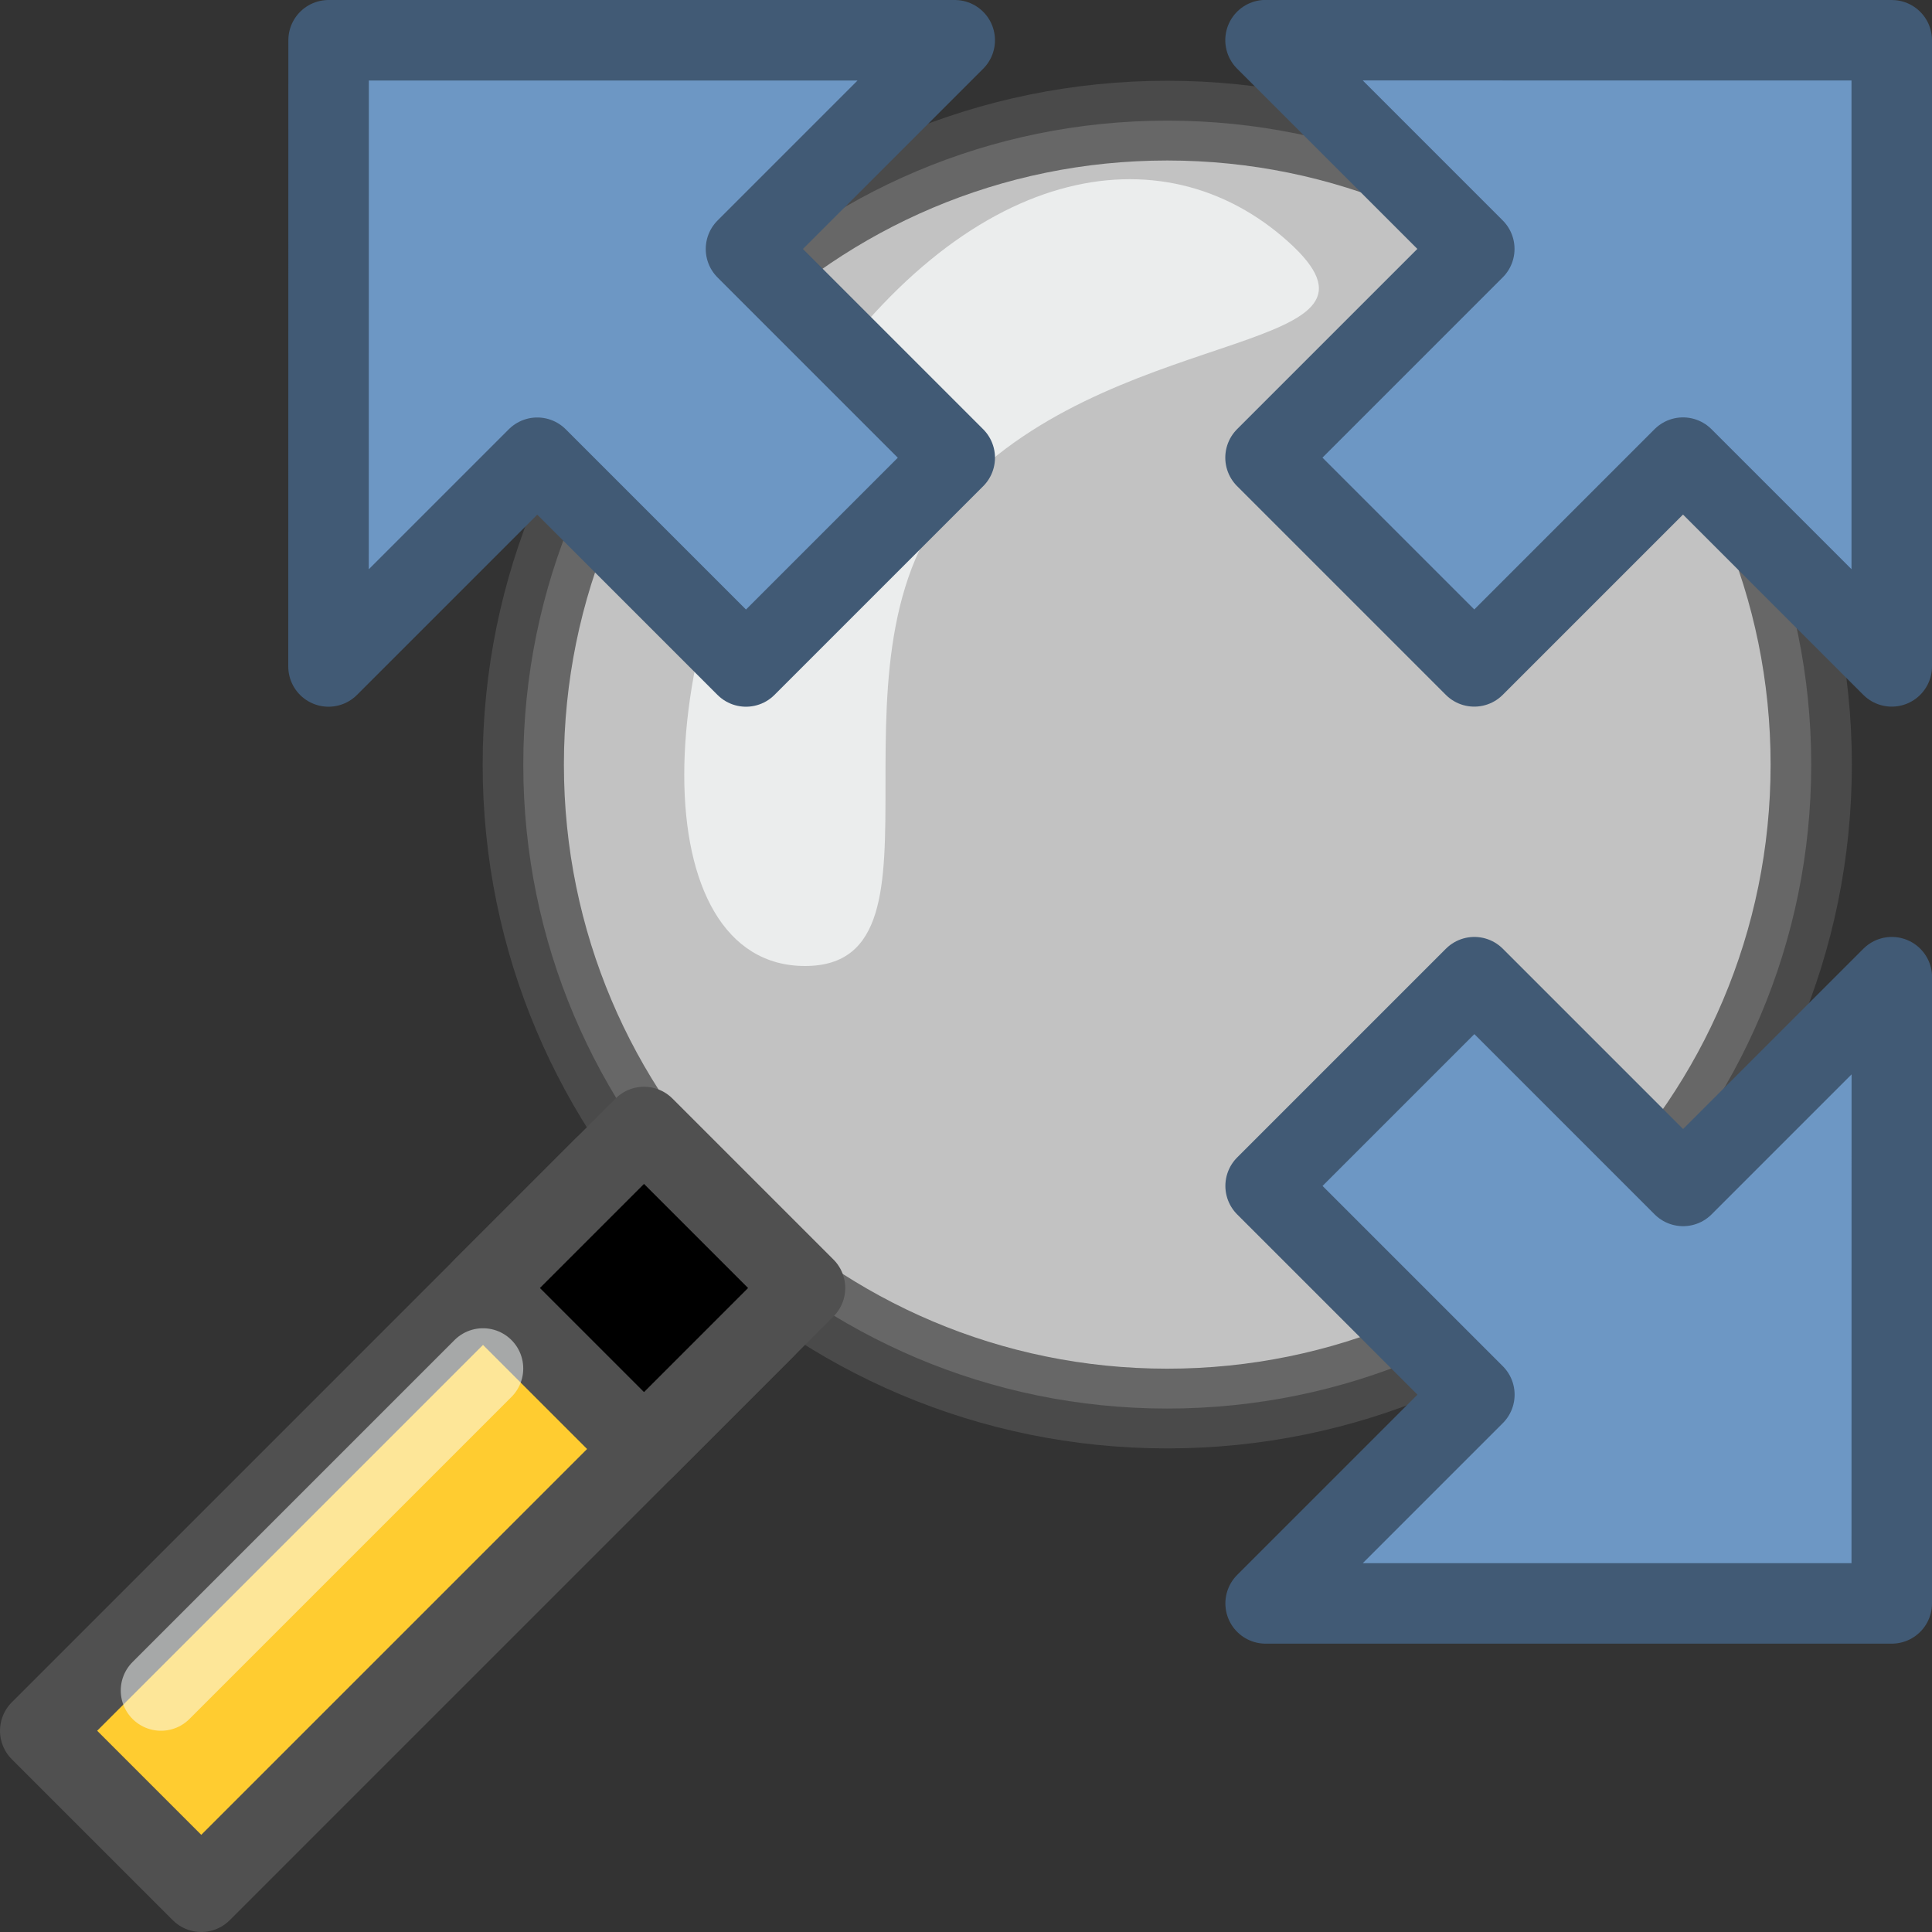
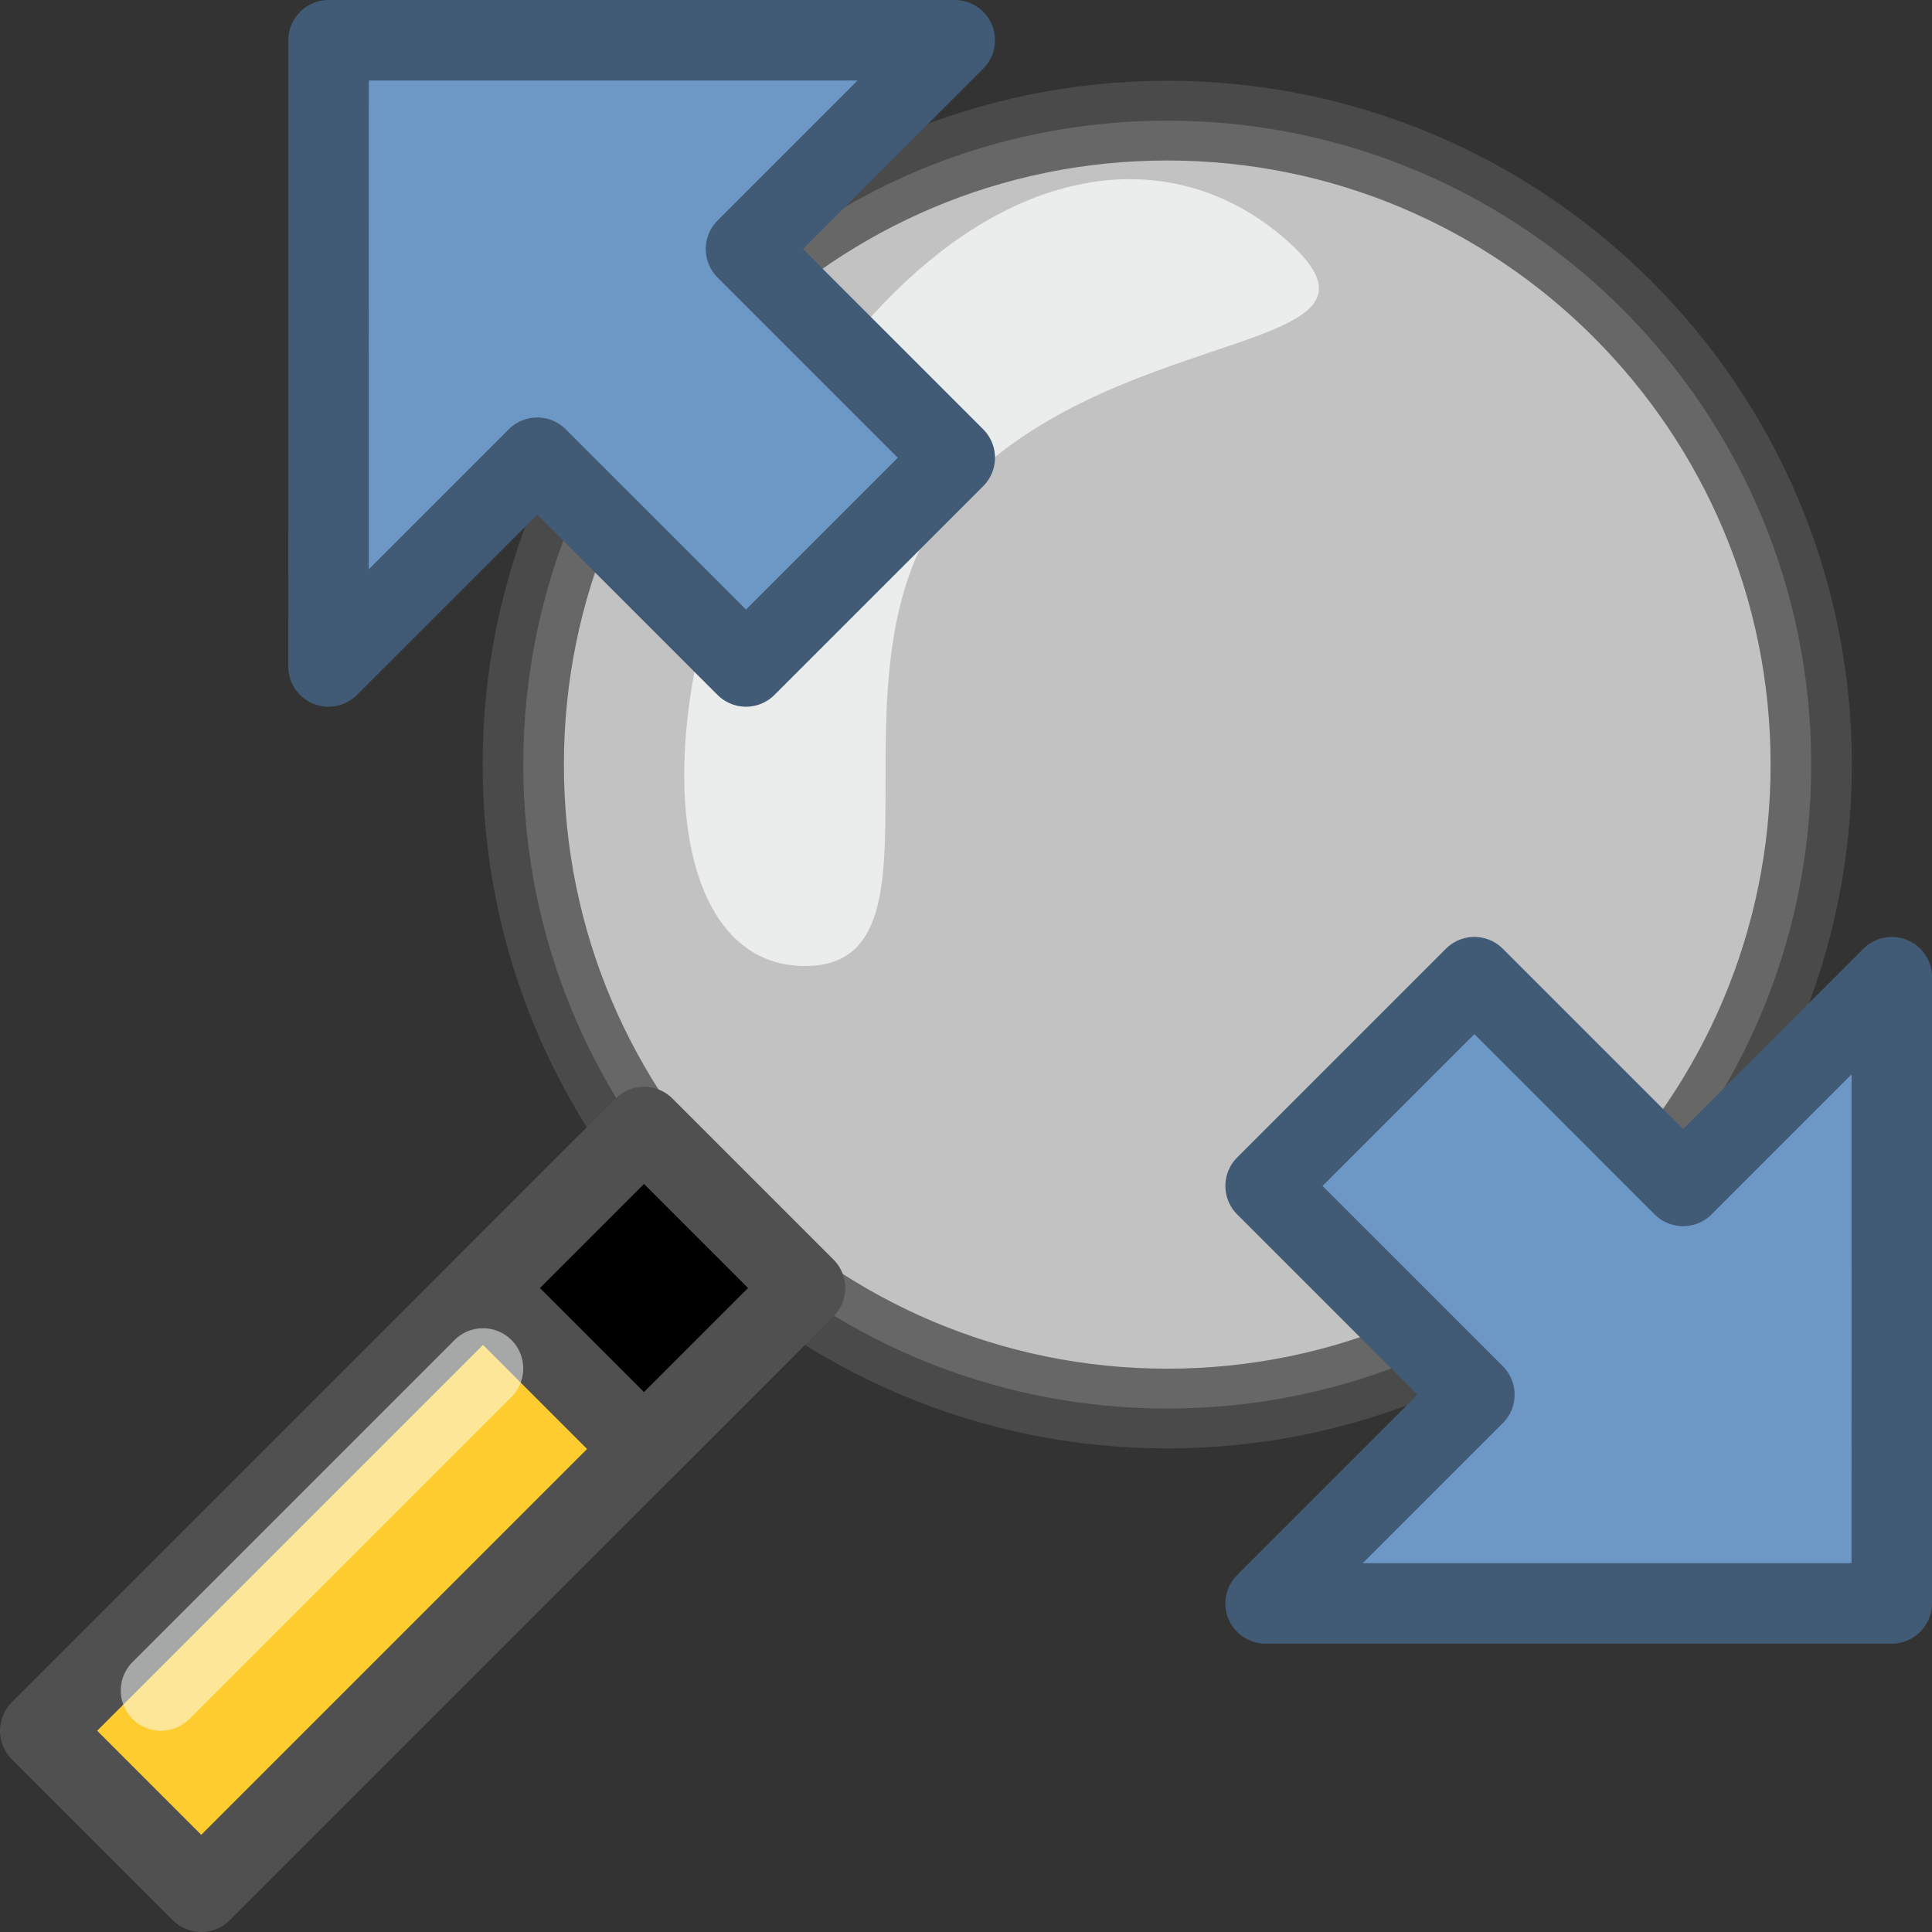
<svg xmlns="http://www.w3.org/2000/svg" height="24" width="24">
  <rect width="100%" height="100%" fill="#333333" stroke="none" />
  <g transform="translate(0 -8)">
    <path d="m17.961 7c0 3.355-2.669 6.074-5.961 6.074-3.292 0-5.961-2.72-5.961-6.074 0-3.355 2.669-6.074 5.961-6.074 3.292 0 5.961 2.72 5.961 6.074z" style="opacity:.8;fill:#e6e6e6;stroke:#505050;stroke-width:.752;stroke-linecap:round;stroke-linejoin:round;stroke-dashoffset:7" transform="matrix(1.342 0 0 1.317 -1.604 8.279)" />
    <path d="m23.5 27.918h-7.778l2.593-2.593-2.593-2.593 2.593-2.593 2.593 2.593 2.593-2.593z" fill="#6d97c4" fill-rule="evenodd" stroke="#415a75" stroke-linejoin="round" />
    <path d="m7.5 22.5c0 2 2 2 2 2 0 0-7 7-7 7l-2-2z" fill="#ffcc30" fill-rule="evenodd" stroke="#505050" stroke-linejoin="round" />
    <path d="m6 24l2-2 2 2-2 2z" fill-rule="evenodd" stroke="#505050" stroke-linejoin="round" />
    <path d="m10 13c2-3 4.442-3.398 6-2 1.558 1.398-2 1-4 3-2 2 0 6-2 6-2 0-2-4 0-7z" fill="#fcffff" fill-rule="evenodd" opacity=".7" />
    <path d="m2 29l4-4" opacity=".5" overflow="visible" stroke="#fcffff" stroke-linecap="round" stroke-linejoin="round" />
-     <path d="m23.5 8.5l0 7.778-2.593-2.593-2.593 2.593-2.593-2.593 2.593-2.593-2.593-2.593z" fill="#6d97c4" fill-rule="evenodd" stroke="#415a75" stroke-linejoin="round" />
    <path d="m4.082 8.5h7.778l-2.593 2.593 2.593 2.593-2.593 2.593-2.593-2.593-2.593 2.593z" fill="#6d97c4" fill-rule="evenodd" stroke="#415a75" stroke-linejoin="round" />
  </g>
</svg>